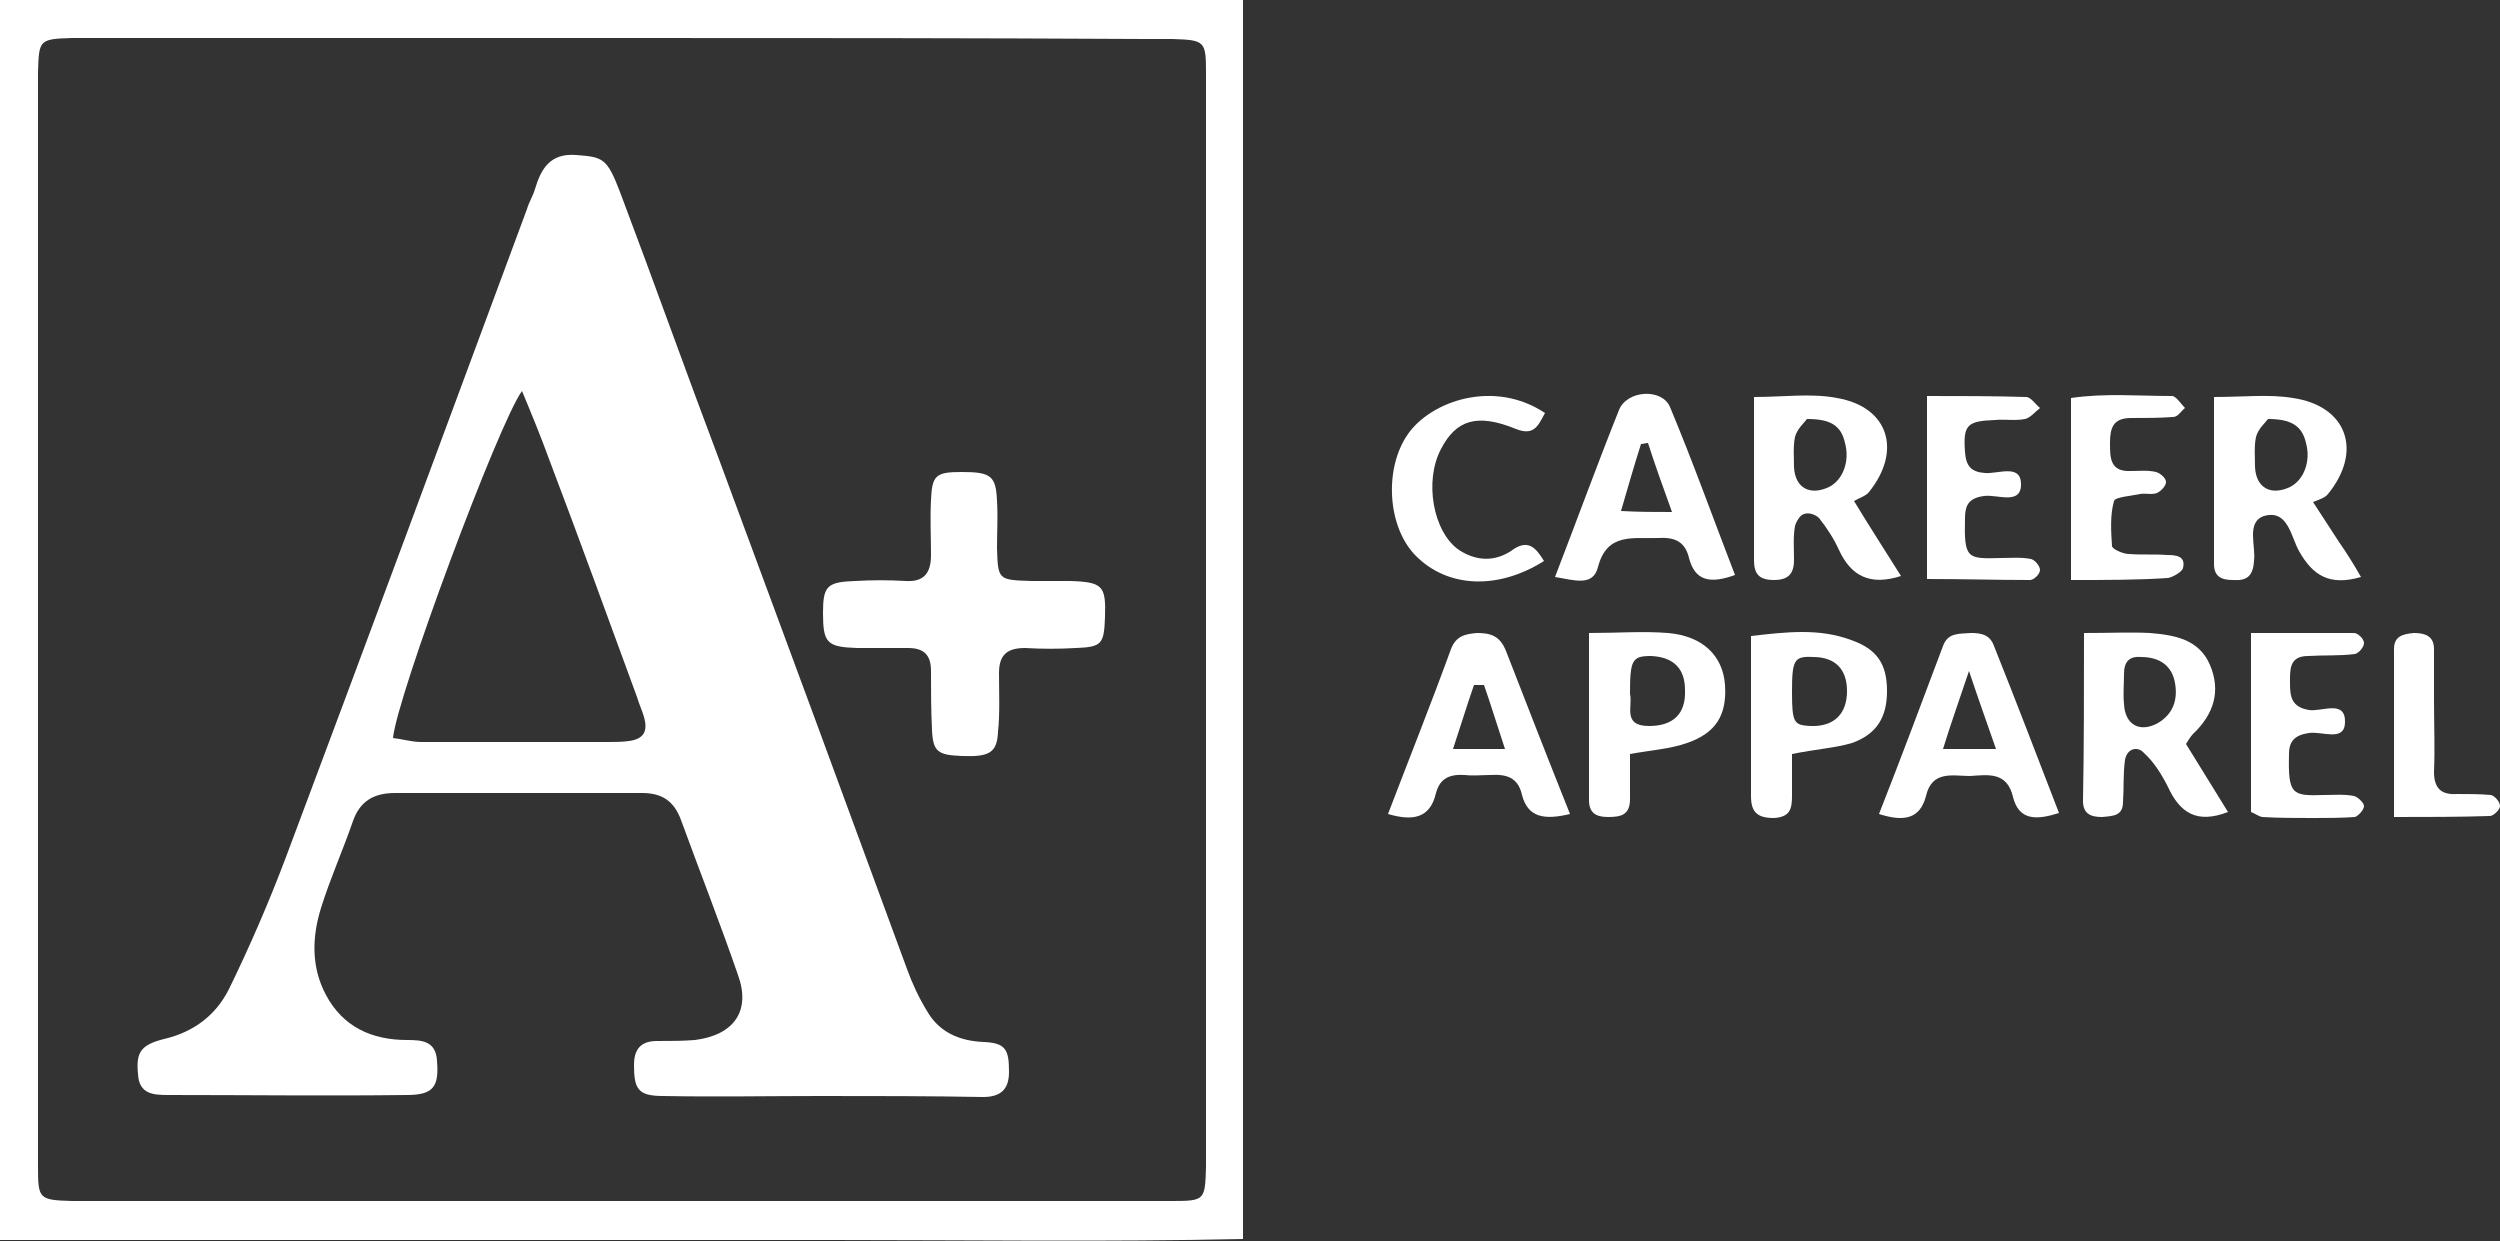
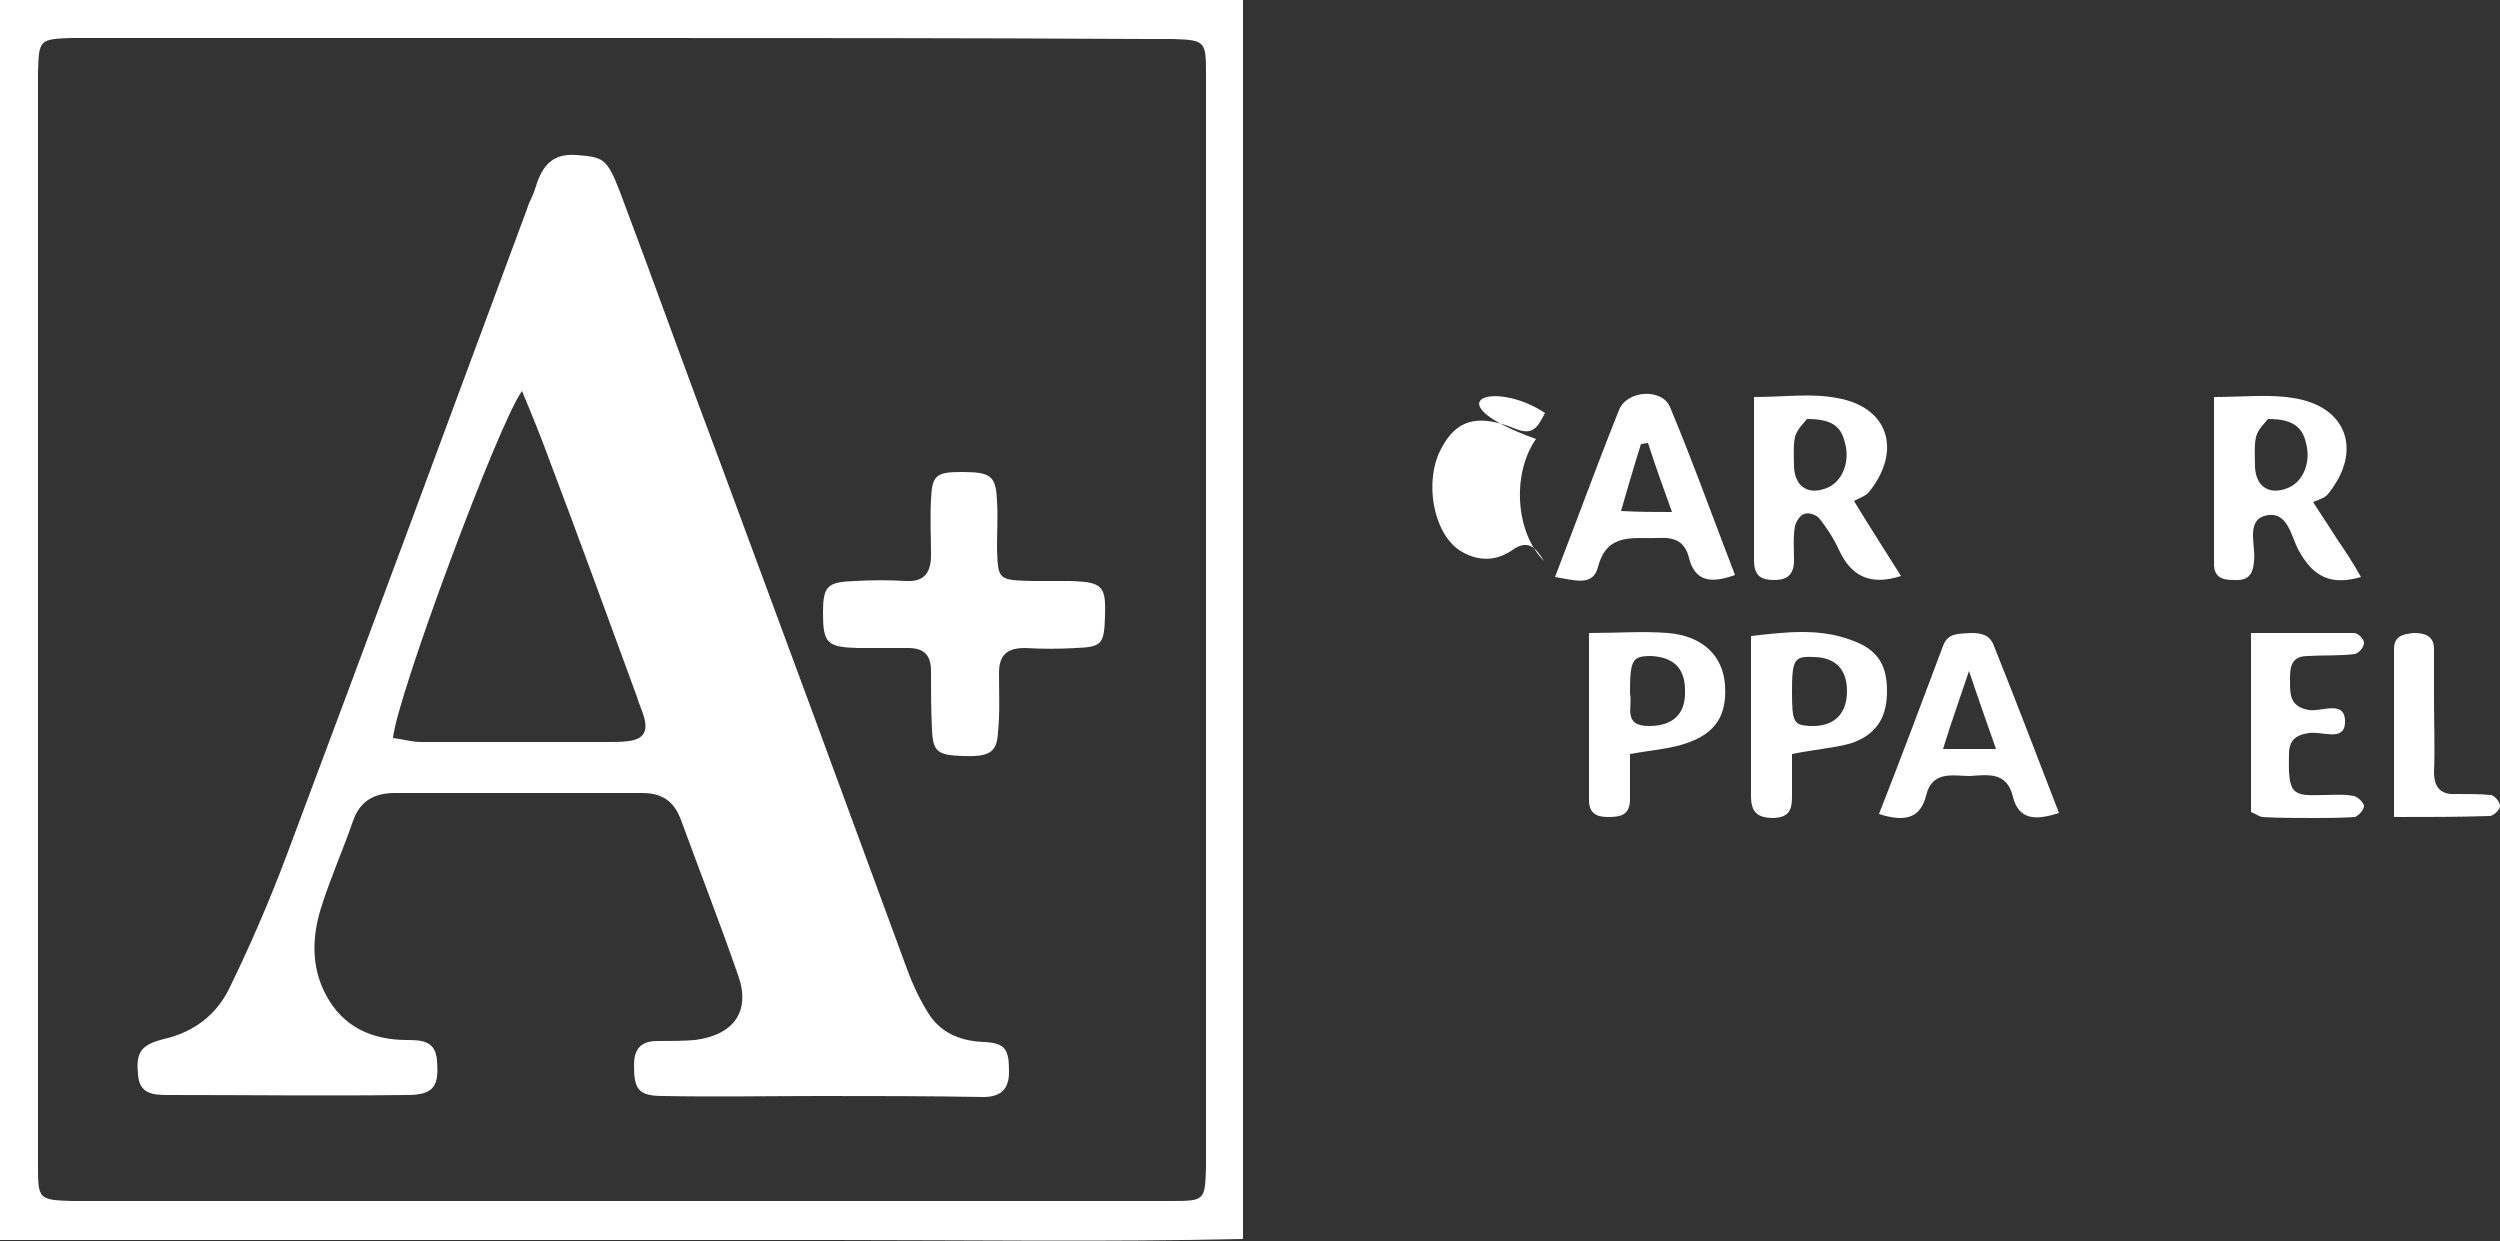
<svg xmlns="http://www.w3.org/2000/svg" version="1.1" id="Layer_1" x="0px" y="0px" viewBox="0 0 250 124.1" style="enable-background:new 0 0 250 124.1;" xml:space="preserve">
  <rect x="0" y="0" width="250" height="124.1" fill="#333333" stroke="none" />
  <style type="text/css">
	.st0{fill:#FFFFFF;}
</style>
  <g>
    <path class="st0" d="M0,0c41.5,0,82.8,0,124.3,0c0,41.2,0,82.3,0,123.9c-13.6,0.3-27.3,0.1-41.1,0.1c-13.9,0-27.8,0-41.8,0   c-13.8,0-27.5,0-41.5,0C0,82.6,0,41.5,0,0z M62.2,3.8c-9.4,0-18.8,0-28.1,0c-9,0-17.9,0-26.9,0C3.9,3.9,3.9,4,3.8,7.2c0,1,0,2,0,3   c0,30.3,0,60.5,0,90.8c0,5.2,0,10.5,0,15.7c0,3.2,0.1,3.3,3.4,3.4c1,0,2,0,3,0c30.1,0,60.2,0,90.4,0c5.5,0,11.1,0,16.6,0   c3.3,0,3.3-0.1,3.4-3.4c0-1,0-2,0-3c0-30.5,0-61.1,0-91.6c0-4.9,0-9.9,0-14.8c0-3.2-0.1-3.3-3.4-3.4c-0.9,0-1.7,0-2.6,0   C97.1,3.8,79.6,3.8,62.2,3.8z" />
    <path class="st0" d="M175.4,39.7c3,0,5.7-0.4,8.3,0.1c5.2,0.9,6.5,5.3,3.2,9.4c-0.3,0.4-1,0.6-1.5,0.9c1.7,2.8,3.2,5.1,4.7,7.5   c-3.1,1-5,0-6.2-2.6c-0.5-1.1-1.2-2.2-2-3.2c-0.3-0.3-1-0.6-1.5-0.4c-0.4,0.1-0.8,0.8-0.9,1.2c-0.2,1.1-0.1,2.2-0.1,3.4   c0,1.4-0.6,2-2,2c-1.5,0-2-0.6-2-2C175.4,50.7,175.4,45.3,175.4,39.7z M180.7,41.9c-0.3,0.4-1,1-1.2,1.8c-0.2,0.9-0.1,2-0.1,3   c0.1,2.1,1.6,2.9,3.5,2c1.4-0.7,2.1-2.6,1.6-4.4C184.1,42.5,183,41.9,180.7,41.9z" />
    <path class="st0" d="M236.1,57.7c-3.1,0.9-4.8-0.1-6.2-2.6c-0.8-1.4-1.1-4.2-3.5-3.5c-1.8,0.6-0.8,3-1,4.5c-0.1,1.5-0.7,2-2.1,1.9   c-1.1,0-1.9-0.3-1.9-1.6c0-5.5,0-10.9,0-16.7c2.9,0,5.5-0.3,7.9,0.1c5.4,0.8,7,5.3,3.5,9.6c-0.3,0.4-1,0.6-1.5,0.8   c1.1,1.7,1.9,2.9,2.6,4C234.6,55.2,235.3,56.3,236.1,57.7z M226.8,41.9c-0.3,0.4-1,1-1.2,1.8c-0.2,0.9-0.1,2-0.1,3   c0.1,2.1,1.6,2.9,3.5,2c1.4-0.7,2.1-2.6,1.6-4.4C230.2,42.5,229,41.9,226.8,41.9z" />
-     <path class="st0" d="M208.4,63.3c2.7,0,4.7-0.1,6.6,0c2.4,0.2,4.9,0.6,6,3.2c1.1,2.6,0.4,4.9-1.7,6.9c-0.3,0.3-0.5,0.7-0.7,1   c1.4,2.3,2.8,4.5,4.2,6.8c-3.1,1.2-4.8,0.1-6-2.5c-0.6-1.2-1.4-2.5-2.4-3.4c-0.6-0.7-1.7-0.5-1.9,0.7c-0.2,1.4-0.1,2.8-0.2,4.2   c0,1.4-1,1.4-2.1,1.5c-1.1,0-1.9-0.3-1.9-1.6C208.4,74.7,208.4,69.2,208.4,63.3z M214.1,65.7c-1.2-0.1-1.7,0.5-1.7,1.7   c0,1-0.1,2,0,3c0.1,2.1,1.6,2.9,3.4,1.9c1.5-0.9,2-2.3,1.7-4C217.2,66.6,216,65.7,214.1,65.7z" />
    <path class="st0" d="M173.5,57.5c-2.5,0.9-4,0.6-4.6-1.7c-0.4-1.7-1.5-2.1-3.1-2c-2.4,0.1-5.1-0.6-6,2.9c-0.5,2-2.4,1.3-4.3,1   c2.2-5.7,4.2-11.2,6.4-16.7c0.8-2,4.3-2.2,5.1-0.3C169.3,46.2,171.3,51.8,173.5,57.5z M167.2,51.2c-0.9-2.5-1.7-4.7-2.4-6.9   c-0.2,0-0.5,0.1-0.7,0.1c-0.7,2.2-1.3,4.3-2,6.7C164,51.2,165.3,51.2,167.2,51.2z" />
    <path class="st0" d="M205.9,81.3c-2.2,0.7-4,0.8-4.6-1.6c-0.6-2.6-2.6-2.2-4.3-2.1c-1.7,0-3.8-0.6-4.4,2c-0.6,2.3-2.2,2.6-4.7,1.8   c2.2-5.6,4.3-11.2,6.4-16.8c0.5-1.4,1.7-1.2,2.8-1.3c1.1,0,1.9,0.2,2.3,1.3C201.6,70.1,203.7,75.6,205.9,81.3z M199.6,74.9   c-0.9-2.6-1.7-4.8-2.7-7.8c-1,3-1.8,5.2-2.6,7.8C196.2,74.9,197.5,74.9,199.6,74.9z" />
-     <path class="st0" d="M157,81.4c-2.5,0.6-4.2,0.4-4.8-1.9c-0.4-1.8-1.6-2.1-3.2-2c-0.8,0-1.7,0.1-2.5,0c-1.5-0.1-2.5,0.3-2.9,1.8   c-0.6,2.6-2.4,2.8-4.8,2.1c2.1-5.5,4.3-11,6.3-16.5c0.5-1.3,1.4-1.5,2.6-1.6c1.4,0,2.3,0.3,2.9,1.8C152.7,70.5,154.8,75.9,157,81.4   z M145.3,74.9c2.1,0,3.5,0,5.2,0c-0.8-2.4-1.4-4.4-2.1-6.4c-0.3,0-0.6,0-1,0C146.7,70.5,146.1,72.5,145.3,74.9z" />
    <path class="st0" d="M163,75.4c0,1.5,0,3,0,4.5c0,1.6-0.9,1.8-2.2,1.8c-1.2,0-1.9-0.4-1.9-1.7c0-5.4,0-10.9,0-16.7   c2.9,0,5.4-0.2,7.9,0c3.5,0.3,5.5,2.3,5.7,5.2c0.2,3-0.9,4.8-3.8,5.8C167,74.9,165.2,75,163,75.4z M163,69.4   c0.3,1.2-0.8,3.2,1.9,3.2c2.4,0,3.7-1.2,3.6-3.6c0-2.2-1.2-3.3-3.4-3.4C163.2,65.6,163,66,163,69.4z" />
    <path class="st0" d="M179.2,75.4c0,1.4,0,2.8,0,4.2c0,1.3-0.2,2.1-1.8,2.2c-1.7,0-2.3-0.6-2.3-2.2c0-5.2,0-10.4,0-16   c3.5-0.4,6.8-0.8,10,0.4c2.6,0.9,3.6,2.4,3.6,5.1c0,2.6-1,4.3-3.5,5.2C183.5,74.8,181.7,74.9,179.2,75.4z M179.2,69.2   c0,3.1,0.2,3.3,1.8,3.4c2.4,0.1,3.7-1.2,3.7-3.5c0-2.2-1.2-3.4-3.4-3.4C179.4,65.6,179.2,66,179.2,69.2z" />
-     <path class="st0" d="M192.7,57.9c0-6.3,0-12.1,0-18.3c3.5,0,6.7,0,9.9,0.1c0.5,0,0.9,0.7,1.4,1.1c-0.5,0.4-1,1-1.5,1.1   c-1,0.2-2,0-3,0.1c-2.8,0.1-3.2,0.5-3,3.2c0.1,1.4,0.6,2,2,2.1c1.3,0.1,3.5-0.9,3.6,1c0.1,2.3-2.4,1.1-3.7,1.3   c-1.5,0.2-1.9,0.9-1.9,2.2c-0.1,4.1,0.2,4.1,3.6,4c1,0,2-0.1,3,0.1c0.4,0.1,0.9,0.7,0.9,1.1c0,0.4-0.6,1-1,1   C199.7,58,196.4,57.9,192.7,57.9z" />
-     <path class="st0" d="M207.1,58c0-6.3,0-12,0-18.2c3.4-0.5,6.7-0.2,10.1-0.2c0.4,0,0.9,0.8,1.3,1.2c-0.4,0.3-0.7,0.9-1.2,0.9   c-1.4,0.1-2.8,0.1-4.2,0.1c-1.8,0-2.1,1-2.1,2.5c0,1.5,0,2.9,2.1,2.8c0.8,0,1.7-0.1,2.5,0.1c0.4,0.1,1,0.6,1,1   c0,0.4-0.5,0.9-0.9,1.1c-0.5,0.2-1.1,0-1.7,0.1c-0.9,0.2-2.5,0.3-2.6,0.7c-0.4,1.4-0.3,3-0.2,4.5c0,0.3,1.1,0.8,1.7,0.8   c1.3,0.1,2.5,0,3.8,0.1c0.9,0,1.9,0.1,1.6,1.3c-0.1,0.4-1,0.9-1.5,1C213.8,58,210.7,58,207.1,58z" />
    <path class="st0" d="M225.1,81.2c0-5.8,0-11.6,0-17.9c3.5,0,6.9,0,10.3,0c0.4,0,1,0.6,1,1c0,0.4-0.5,1-0.9,1.1   c-1.5,0.2-3.1,0.1-4.7,0.2c-1.9,0-1.8,1.4-1.8,2.7c0,1.3,0.1,2.4,1.9,2.7c1.3,0.2,3.7-1.1,3.6,1.3c-0.1,1.9-2.3,0.8-3.6,1   c-1.4,0.2-2,0.8-2,2.1c-0.1,4.1,0.3,4.2,3.5,4.1c1,0,2-0.1,3,0.1c0.4,0.1,1,0.7,1,1c0,0.4-0.6,1-0.9,1.1c-1.4,0.1-2.8,0.1-4.2,0.1   c-1.7,0-3.4,0-5.1-0.1C225.8,81.6,225.6,81.4,225.1,81.2z" />
-     <path class="st0" d="M154.5,41.3c-0.7,1.3-1.1,2.3-2.9,1.6c-3.9-1.6-6-0.9-7.5,2c-1.7,3.2-0.8,8.3,1.8,10.1   c1.7,1.1,3.5,1.2,5.2,0.1c1.7-1.3,2.5-0.3,3.3,1c-4.6,2.9-9.6,2.7-12.8-0.5c-2.9-2.9-3.2-8.8-0.8-12.2   C143.1,40.1,149.4,37.9,154.5,41.3z" />
+     <path class="st0" d="M154.5,41.3c-0.7,1.3-1.1,2.3-2.9,1.6c-3.9-1.6-6-0.9-7.5,2c-1.7,3.2-0.8,8.3,1.8,10.1   c1.7,1.1,3.5,1.2,5.2,0.1c1.7-1.3,2.5-0.3,3.3,1c-2.9-2.9-3.2-8.8-0.8-12.2   C143.1,40.1,149.4,37.9,154.5,41.3z" />
    <path class="st0" d="M239.4,81.7c0-5.9,0-11.3,0-16.8c0-1.3,0.9-1.5,2-1.6c1.1,0,2,0.3,2,1.6c0,1.7,0,3.4,0,5.1   c0,2.4,0.1,4.8,0,7.2c0,1.7,0.8,2.3,2.3,2.2c1.1,0,2.3,0,3.4,0.1c0.4,0.1,0.9,0.7,0.9,1.1c0,0.4-0.7,1-1,1   C245.9,81.7,242.8,81.7,239.4,81.7z" />
    <path class="st0" d="M82.1,109.6c-5.3,0-10.5,0.1-15.8,0c-2.5,0-2.9-0.7-2.9-3.1c0-1.6,0.7-2.4,2.3-2.4c1.3,0,2.6,0,3.8-0.1   c3.9-0.5,5.6-2.9,4.3-6.5c-1.8-5.2-3.8-10.3-5.7-15.5c-0.7-1.9-1.9-2.7-3.9-2.7c-8.2,0-16.5,0-24.7,0c-2.1,0-3.5,0.8-4.2,2.8   c-1,2.9-2.3,5.8-3.2,8.7c-0.9,2.9-1,5.9,0.5,8.7c1.7,3.2,4.6,4.5,8.1,4.5c1.5,0,2.9,0.1,3,2.1c0.2,2.5-0.3,3.4-3,3.4   c-8,0.1-15.9,0-23.9,0c-1.5,0-2.9-0.1-3-2.1c-0.2-2.1,0.2-2.9,2.6-3.5c3-0.7,5.2-2.4,6.5-5c2.1-4.3,4-8.7,5.7-13.2   c8.1-21.6,16.1-43.2,24.1-64.8c0.2-0.7,0.6-1.3,0.8-2c0.6-2,1.5-3.6,4.1-3.4c2.7,0.2,3.1,0.3,4.4,3.7c3.4,9,6.6,18,10,27   C78.3,63.2,84.5,80,90.7,96.9c0.5,1.4,1.2,2.9,2,4.2c1.2,2.1,3.2,3,5.7,3.1c2.2,0.1,2.5,0.8,2.5,3c0,1.8-0.9,2.5-2.6,2.5   C92.9,109.6,87.5,109.6,82.1,109.6C82.1,109.6,82.1,109.6,82.1,109.6z M39.3,73.8c0.9,0.1,1.9,0.4,2.8,0.4c6.2,0,12.5,0,18.7,0   c0.7,0,1.4,0,2.1-0.1c1.5-0.2,1.9-1,1.5-2.4c-0.2-0.7-0.5-1.3-0.7-2c-2.9-7.9-5.8-15.9-8.8-23.8c-0.8-2.2-1.7-4.4-2.7-6.8   C49.9,42.2,39.7,69.6,39.3,73.8z" />
    <path class="st0" d="M110.5,61.7c-0.1,2.7-0.3,3-2.9,3.1c-1.7,0.1-3.4,0.1-5.1,0c-1.8,0-2.6,0.7-2.6,2.5c0,2,0.1,4-0.1,5.9   c-0.1,2.1-0.9,2.5-3.6,2.4c-2.4-0.1-2.9-0.4-3-2.6c-0.1-2-0.1-4-0.1-5.9c0-1.6-0.7-2.3-2.3-2.3c-1.7,0-3.4,0-5.1,0   c-3-0.1-3.4-0.5-3.4-3.5c0-2.7,0.4-3.1,3.2-3.2c1.7-0.1,3.4-0.1,5.1,0c1.8,0.1,2.5-0.8,2.5-2.6c0-1.8-0.1-3.7,0-5.5   c0.1-2.5,0.5-2.8,3.1-2.8c2.9,0,3.4,0.4,3.5,2.9c0.1,1.5,0,3.1,0,4.7c0.1,3.2,0.1,3.2,3.5,3.3c1.3,0,2.6,0,3.8,0   C110.3,58.2,110.6,58.6,110.5,61.7z" />
  </g>
</svg>